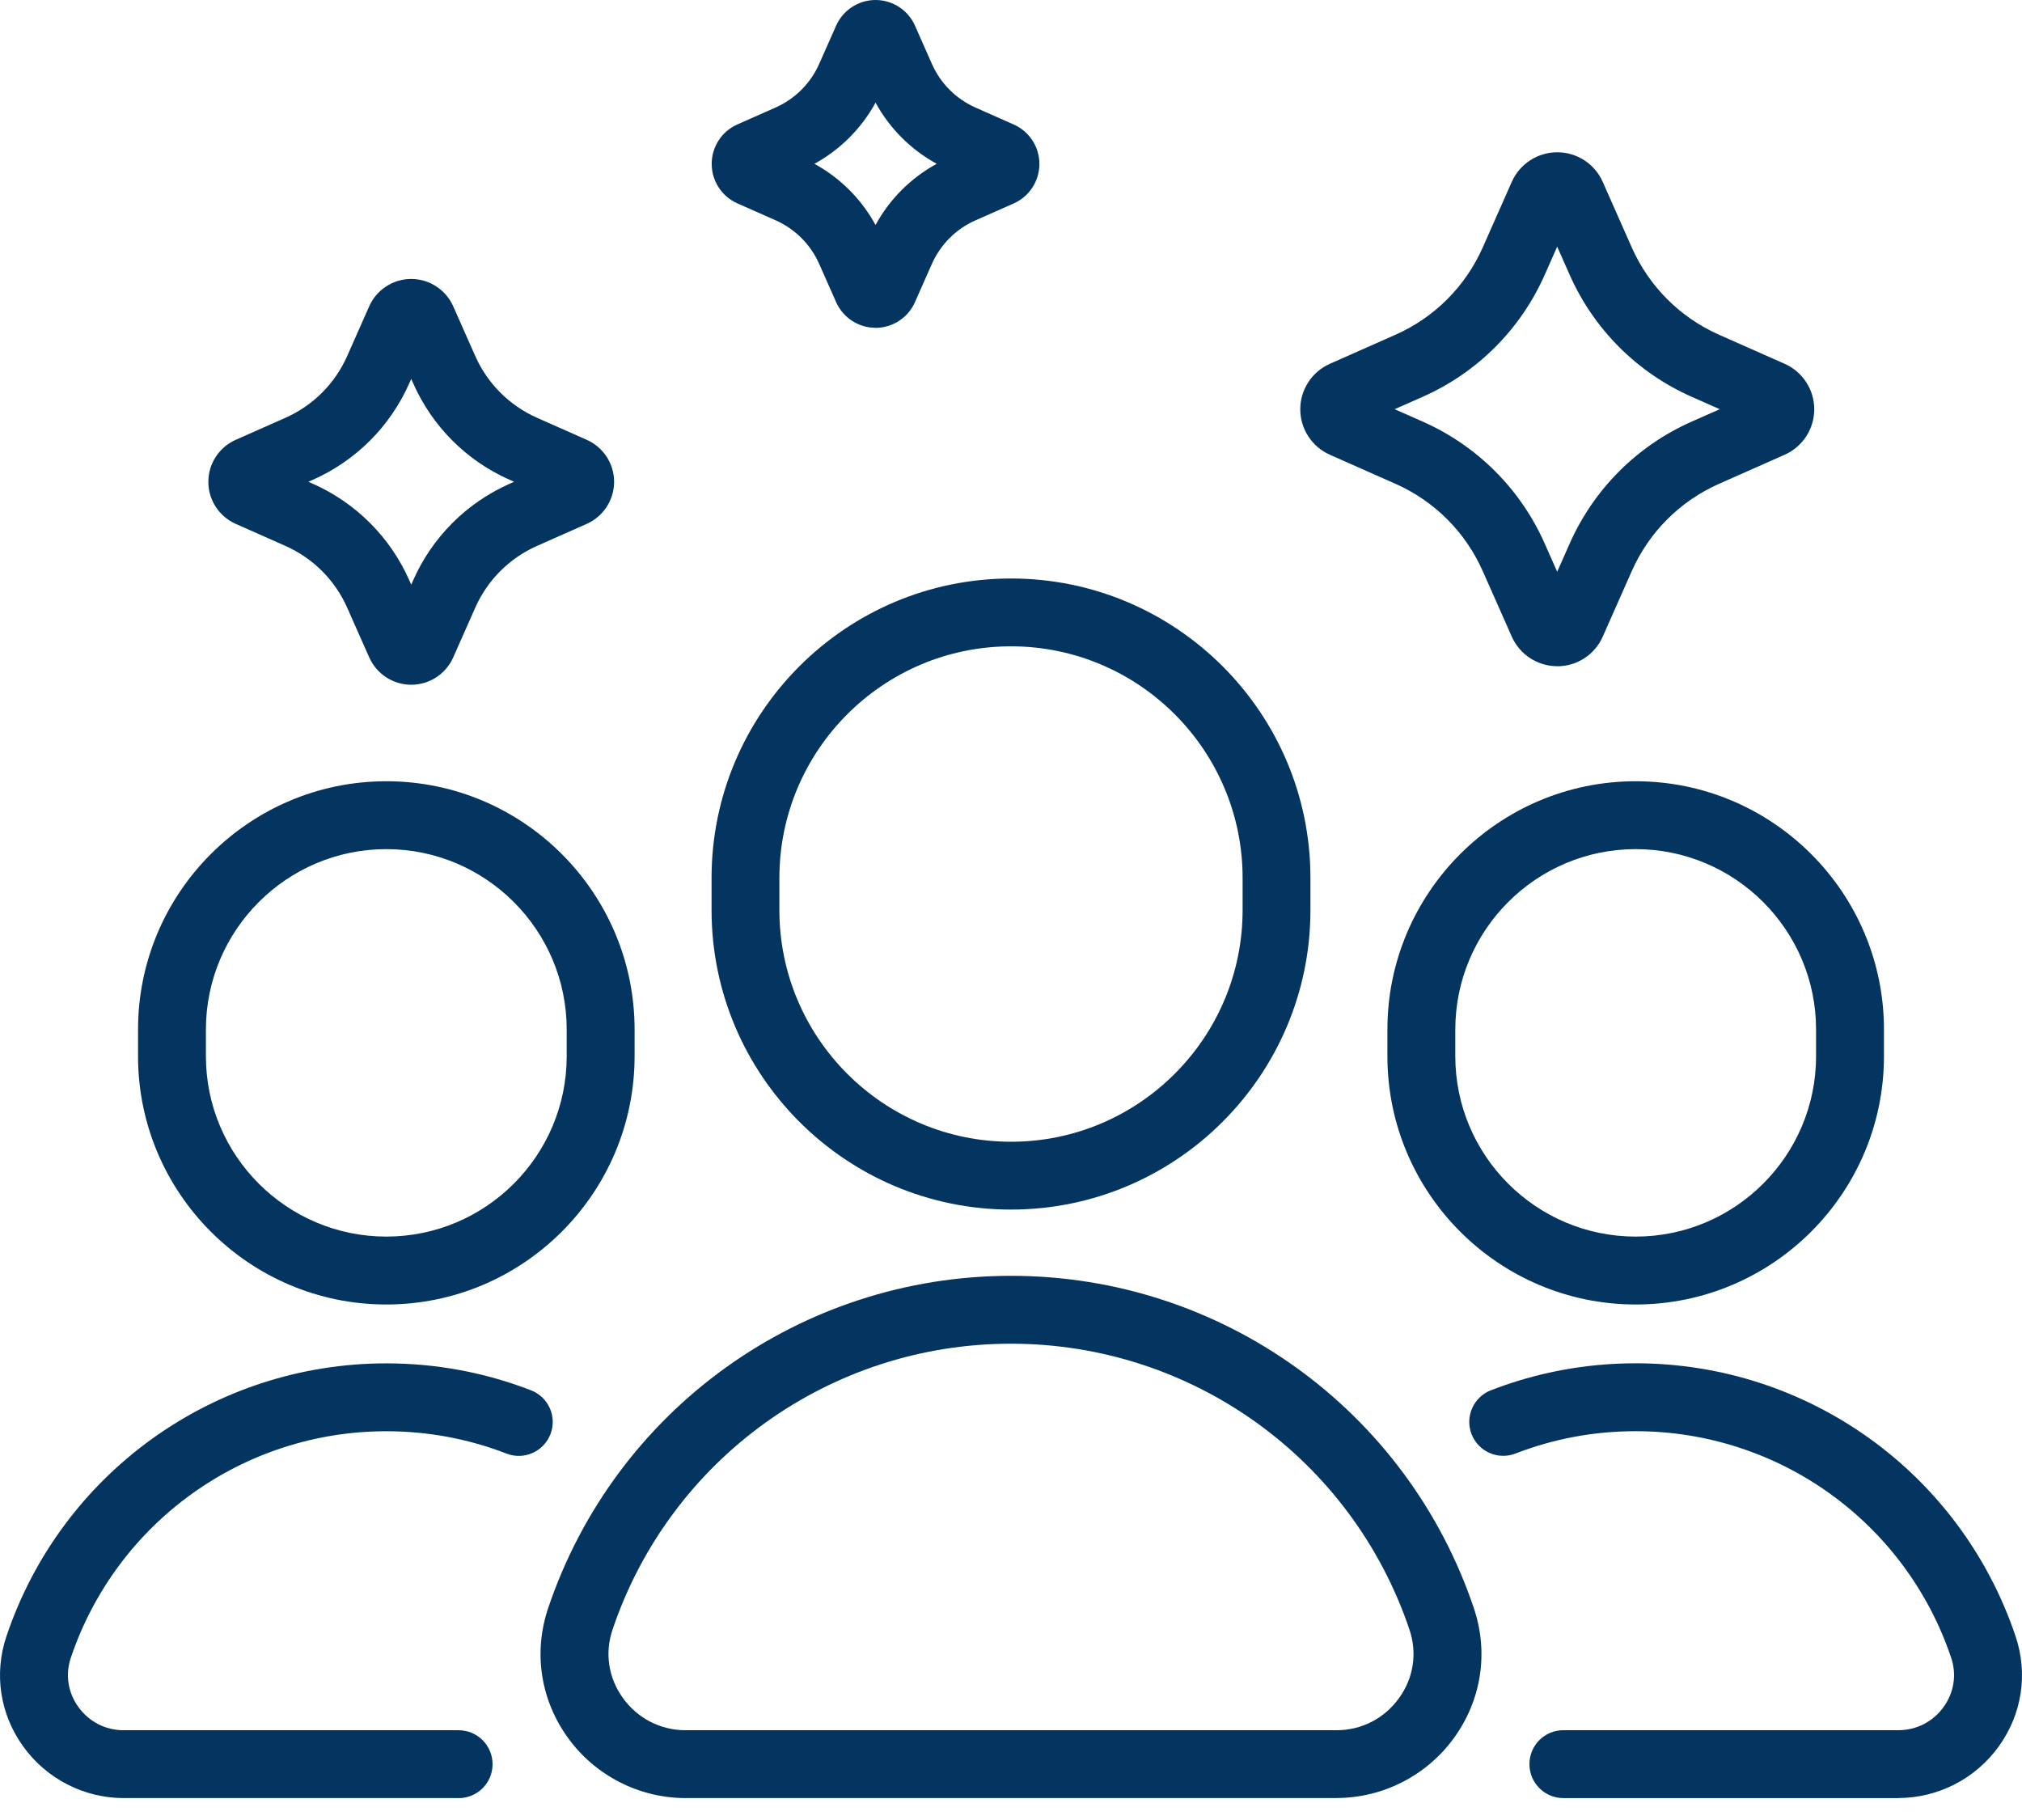
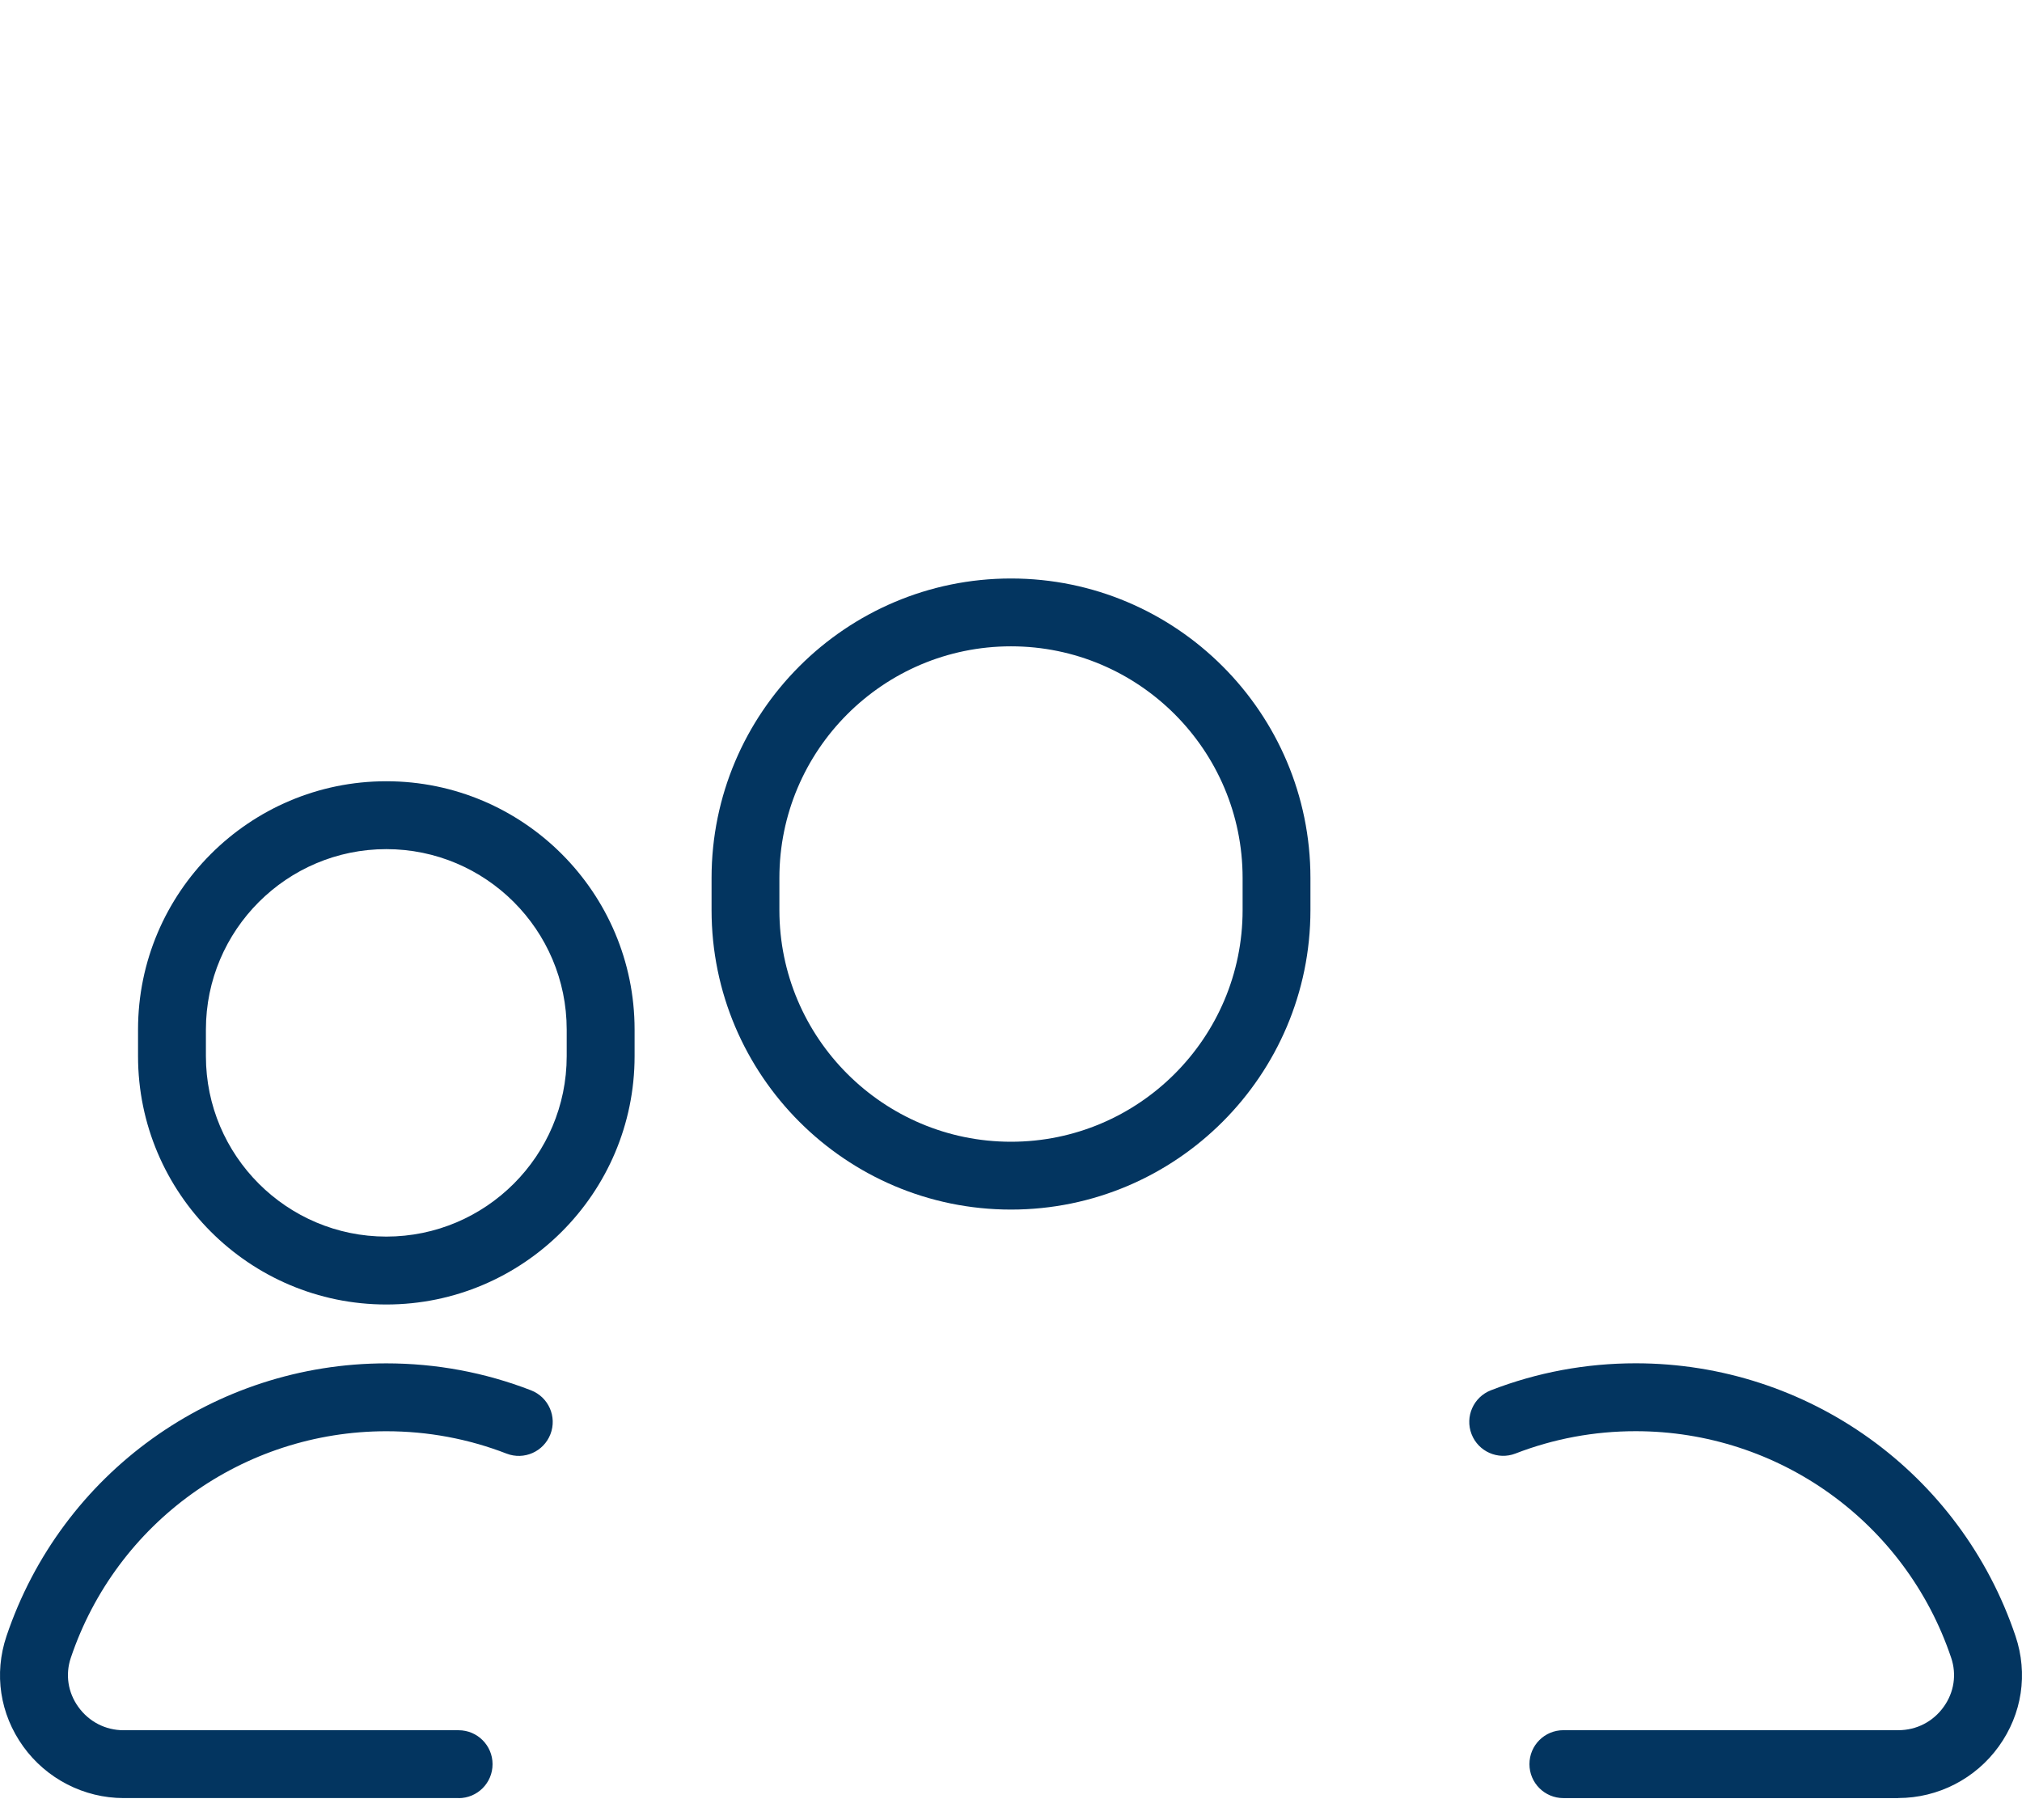
<svg xmlns="http://www.w3.org/2000/svg" width="90" height="81" viewBox="0 0 90 81" fill="none">
  <path d="M45 53.833C37.651 53.833 31.672 47.854 31.672 40.505V39.074C31.672 31.725 37.651 25.746 45 25.746C52.349 25.746 58.328 31.725 58.328 39.074V40.505C58.328 47.854 52.349 53.833 45 53.833ZM45 28.765C39.315 28.765 34.691 33.388 34.691 39.074V40.505C34.691 46.191 39.315 50.814 45 50.814C50.685 50.814 55.309 46.191 55.309 40.505V39.074C55.309 33.388 50.685 28.765 45 28.765Z" fill="#033560" />
-   <path d="M59.484 80.024H30.517C28.443 80.024 26.483 79.018 25.271 77.331C24.054 75.638 23.737 73.541 24.397 71.575C27.378 62.724 35.656 56.781 45 56.781C54.344 56.781 62.623 62.727 65.603 71.575C66.263 73.541 65.946 75.638 64.732 77.328C63.52 79.015 61.558 80.021 59.486 80.021L59.484 80.024ZM45 59.802C36.953 59.802 29.824 64.922 27.26 72.54C26.914 73.573 27.081 74.676 27.724 75.568C28.381 76.48 29.399 77.005 30.517 77.005H59.484C60.604 77.005 61.622 76.483 62.276 75.568C62.919 74.676 63.086 73.57 62.74 72.54C60.176 64.922 53.044 59.802 45 59.802Z" fill="#033560" />
-   <path d="M72.805 58.057C66.712 58.057 61.754 53.099 61.754 47.006V45.821C61.754 39.727 66.712 34.77 72.805 34.77C78.898 34.77 83.856 39.727 83.856 45.821V47.006C83.856 53.099 78.898 58.057 72.805 58.057ZM72.805 37.791C68.378 37.791 64.776 41.394 64.776 45.821V47.006C64.776 51.433 68.378 55.035 72.805 55.035C77.232 55.035 80.834 51.433 80.834 47.006V45.821C80.834 41.394 77.232 37.791 72.805 37.791Z" fill="#033560" />
  <path d="M84.496 80.025H69.587C68.754 80.025 68.076 79.35 68.076 78.514C68.076 77.677 68.751 77.003 69.587 77.003H84.496C85.305 77.003 86.042 76.624 86.514 75.964C86.978 75.319 87.098 74.524 86.848 73.782C84.818 67.75 79.174 63.696 72.805 63.696C70.96 63.696 69.159 64.03 67.454 64.69C66.677 64.992 65.802 64.605 65.5 63.828C65.198 63.05 65.585 62.176 66.363 61.874C68.416 61.079 70.584 60.674 72.805 60.674C80.474 60.674 87.265 65.553 89.712 72.817C90.275 74.492 90.005 76.281 88.966 77.725C87.934 79.162 86.262 80.022 84.496 80.022V80.025Z" fill="#033560" />
  <path d="M17.195 58.057C11.101 58.057 6.144 53.099 6.144 47.006V45.821C6.144 39.727 11.101 34.77 17.195 34.77C23.288 34.77 28.246 39.727 28.246 45.821V47.006C28.246 53.099 23.288 58.057 17.195 58.057ZM17.195 37.791C12.768 37.791 9.165 41.394 9.165 45.821V47.006C9.165 51.433 12.768 55.035 17.195 55.035C21.622 55.035 25.224 51.433 25.224 47.006V45.821C25.224 41.394 21.622 37.791 17.195 37.791Z" fill="#033560" />
  <path d="M20.413 80.024H5.504C3.738 80.024 2.066 79.165 1.033 77.727C-0.005 76.284 -0.275 74.494 0.288 72.819C2.732 65.558 9.526 60.677 17.195 60.677C19.416 60.677 21.584 61.082 23.637 61.877C24.415 62.179 24.802 63.053 24.5 63.83C24.197 64.608 23.326 64.995 22.546 64.693C20.841 64.033 19.04 63.698 17.195 63.698C10.826 63.698 5.181 67.753 3.151 73.784C2.902 74.526 3.022 75.322 3.486 75.967C3.961 76.627 4.694 77.005 5.504 77.005H20.413C21.246 77.005 21.924 77.68 21.924 78.516C21.924 79.352 21.249 80.027 20.413 80.027V80.024Z" fill="#033560" />
-   <path d="M69.314 29.65C68.44 29.65 67.645 29.134 67.29 28.333L65.996 25.414C65.228 23.68 63.849 22.302 62.115 21.533L59.193 20.239C58.392 19.884 57.876 19.089 57.876 18.215C57.876 17.341 58.392 16.546 59.193 16.191L62.115 14.897C63.849 14.128 65.228 12.749 65.996 11.016L67.29 8.094C67.645 7.293 68.44 6.777 69.314 6.777C70.189 6.777 70.984 7.293 71.338 8.094L72.632 11.016C73.401 12.749 74.78 14.128 76.513 14.897L79.435 16.191C80.236 16.546 80.753 17.341 80.753 18.215C80.753 19.089 80.236 19.884 79.435 20.239L76.513 21.533C74.78 22.302 73.401 23.68 72.632 25.414L71.338 28.336C70.984 29.137 70.189 29.653 69.314 29.653V29.65ZM62.077 18.212L63.336 18.769C65.756 19.843 67.68 21.768 68.754 24.188L69.311 25.446L69.869 24.188C70.942 21.768 72.867 19.843 75.287 18.769L76.546 18.212L75.287 17.655C72.867 16.581 70.942 14.656 69.869 12.236L69.311 10.978L68.754 12.236C67.68 14.656 65.756 16.581 63.336 17.655L62.077 18.212Z" fill="#033560" />
-   <path d="M38.971 14.589C38.212 14.589 37.525 14.14 37.217 13.448L36.463 11.746C36.079 10.878 35.389 10.189 34.521 9.804L32.819 9.05C32.124 8.742 31.678 8.053 31.678 7.293C31.678 6.533 32.127 5.844 32.819 5.539L34.521 4.785C35.389 4.4 36.079 3.711 36.463 2.843L37.217 1.141C37.525 0.449 38.214 0 38.971 0C39.731 0 40.418 0.449 40.726 1.141L41.48 2.846C41.864 3.714 42.553 4.403 43.422 4.788L45.123 5.542C45.818 5.85 46.264 6.539 46.264 7.296C46.264 8.056 45.816 8.745 45.123 9.053L43.419 9.807C42.55 10.191 41.861 10.881 41.477 11.749L40.723 13.451C40.415 14.146 39.725 14.592 38.965 14.592L38.971 14.589ZM36.249 7.29C37.399 7.918 38.343 8.863 38.971 10.013C39.599 8.86 40.544 7.918 41.694 7.29C40.544 6.662 39.599 5.718 38.971 4.568C38.343 5.718 37.399 6.662 36.249 7.29Z" fill="#033560" />
-   <path d="M18.304 30.475C17.497 30.475 16.764 29.997 16.435 29.26L15.455 27.048C14.909 25.816 13.93 24.839 12.7 24.294L10.489 23.314C9.749 22.985 9.274 22.252 9.274 21.445C9.274 20.638 9.749 19.905 10.489 19.576L12.7 18.596C13.933 18.051 14.909 17.074 15.455 15.842L16.435 13.63C16.764 12.89 17.497 12.415 18.304 12.415C19.11 12.415 19.844 12.893 20.172 13.63L21.152 15.842C21.698 17.074 22.678 18.051 23.907 18.596L26.119 19.576C26.858 19.905 27.334 20.638 27.334 21.445C27.334 22.252 26.855 22.985 26.119 23.314L23.907 24.294C22.675 24.839 21.698 25.816 21.152 27.048L20.172 29.26C19.844 30 19.11 30.475 18.304 30.475ZM13.724 21.442L13.924 21.53C15.842 22.381 17.365 23.904 18.216 25.822L18.304 26.022L18.392 25.822C19.242 23.904 20.765 22.381 22.684 21.53L22.883 21.442L22.684 21.354C20.765 20.503 19.242 18.981 18.392 17.062L18.304 16.863L18.216 17.062C17.365 18.981 15.842 20.503 13.924 21.354L13.724 21.442Z" fill="#033560" />
</svg>